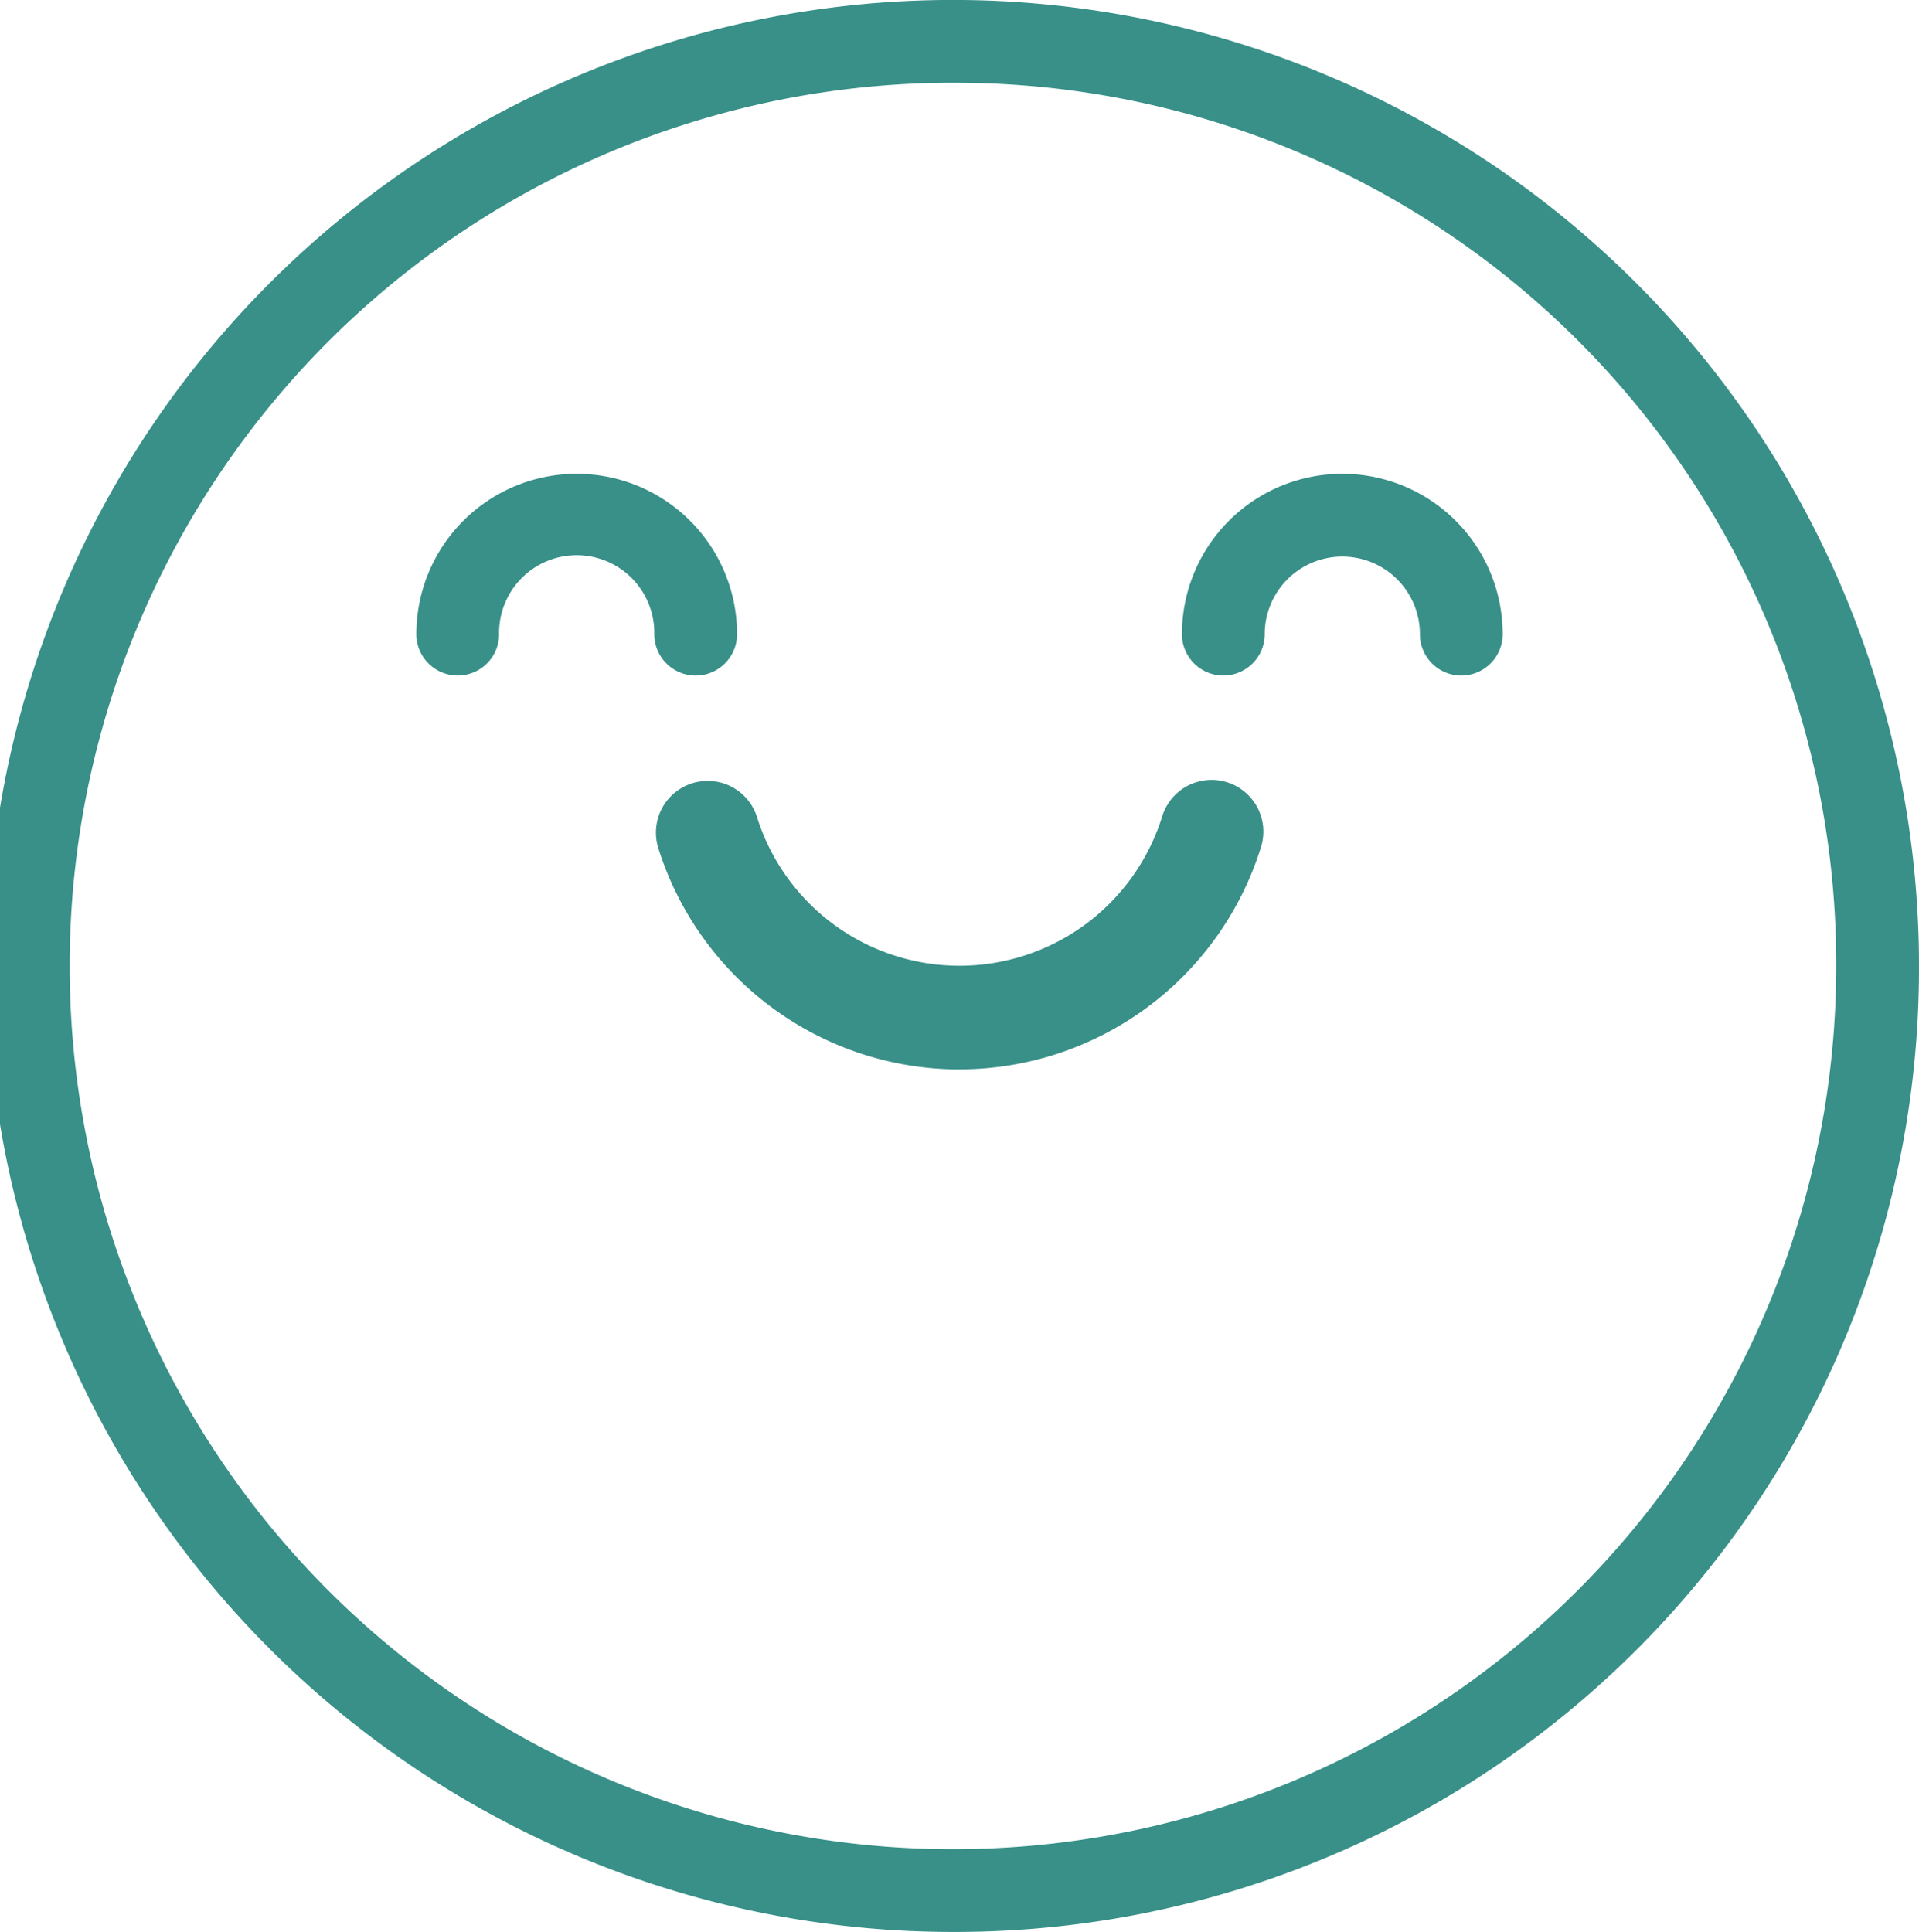
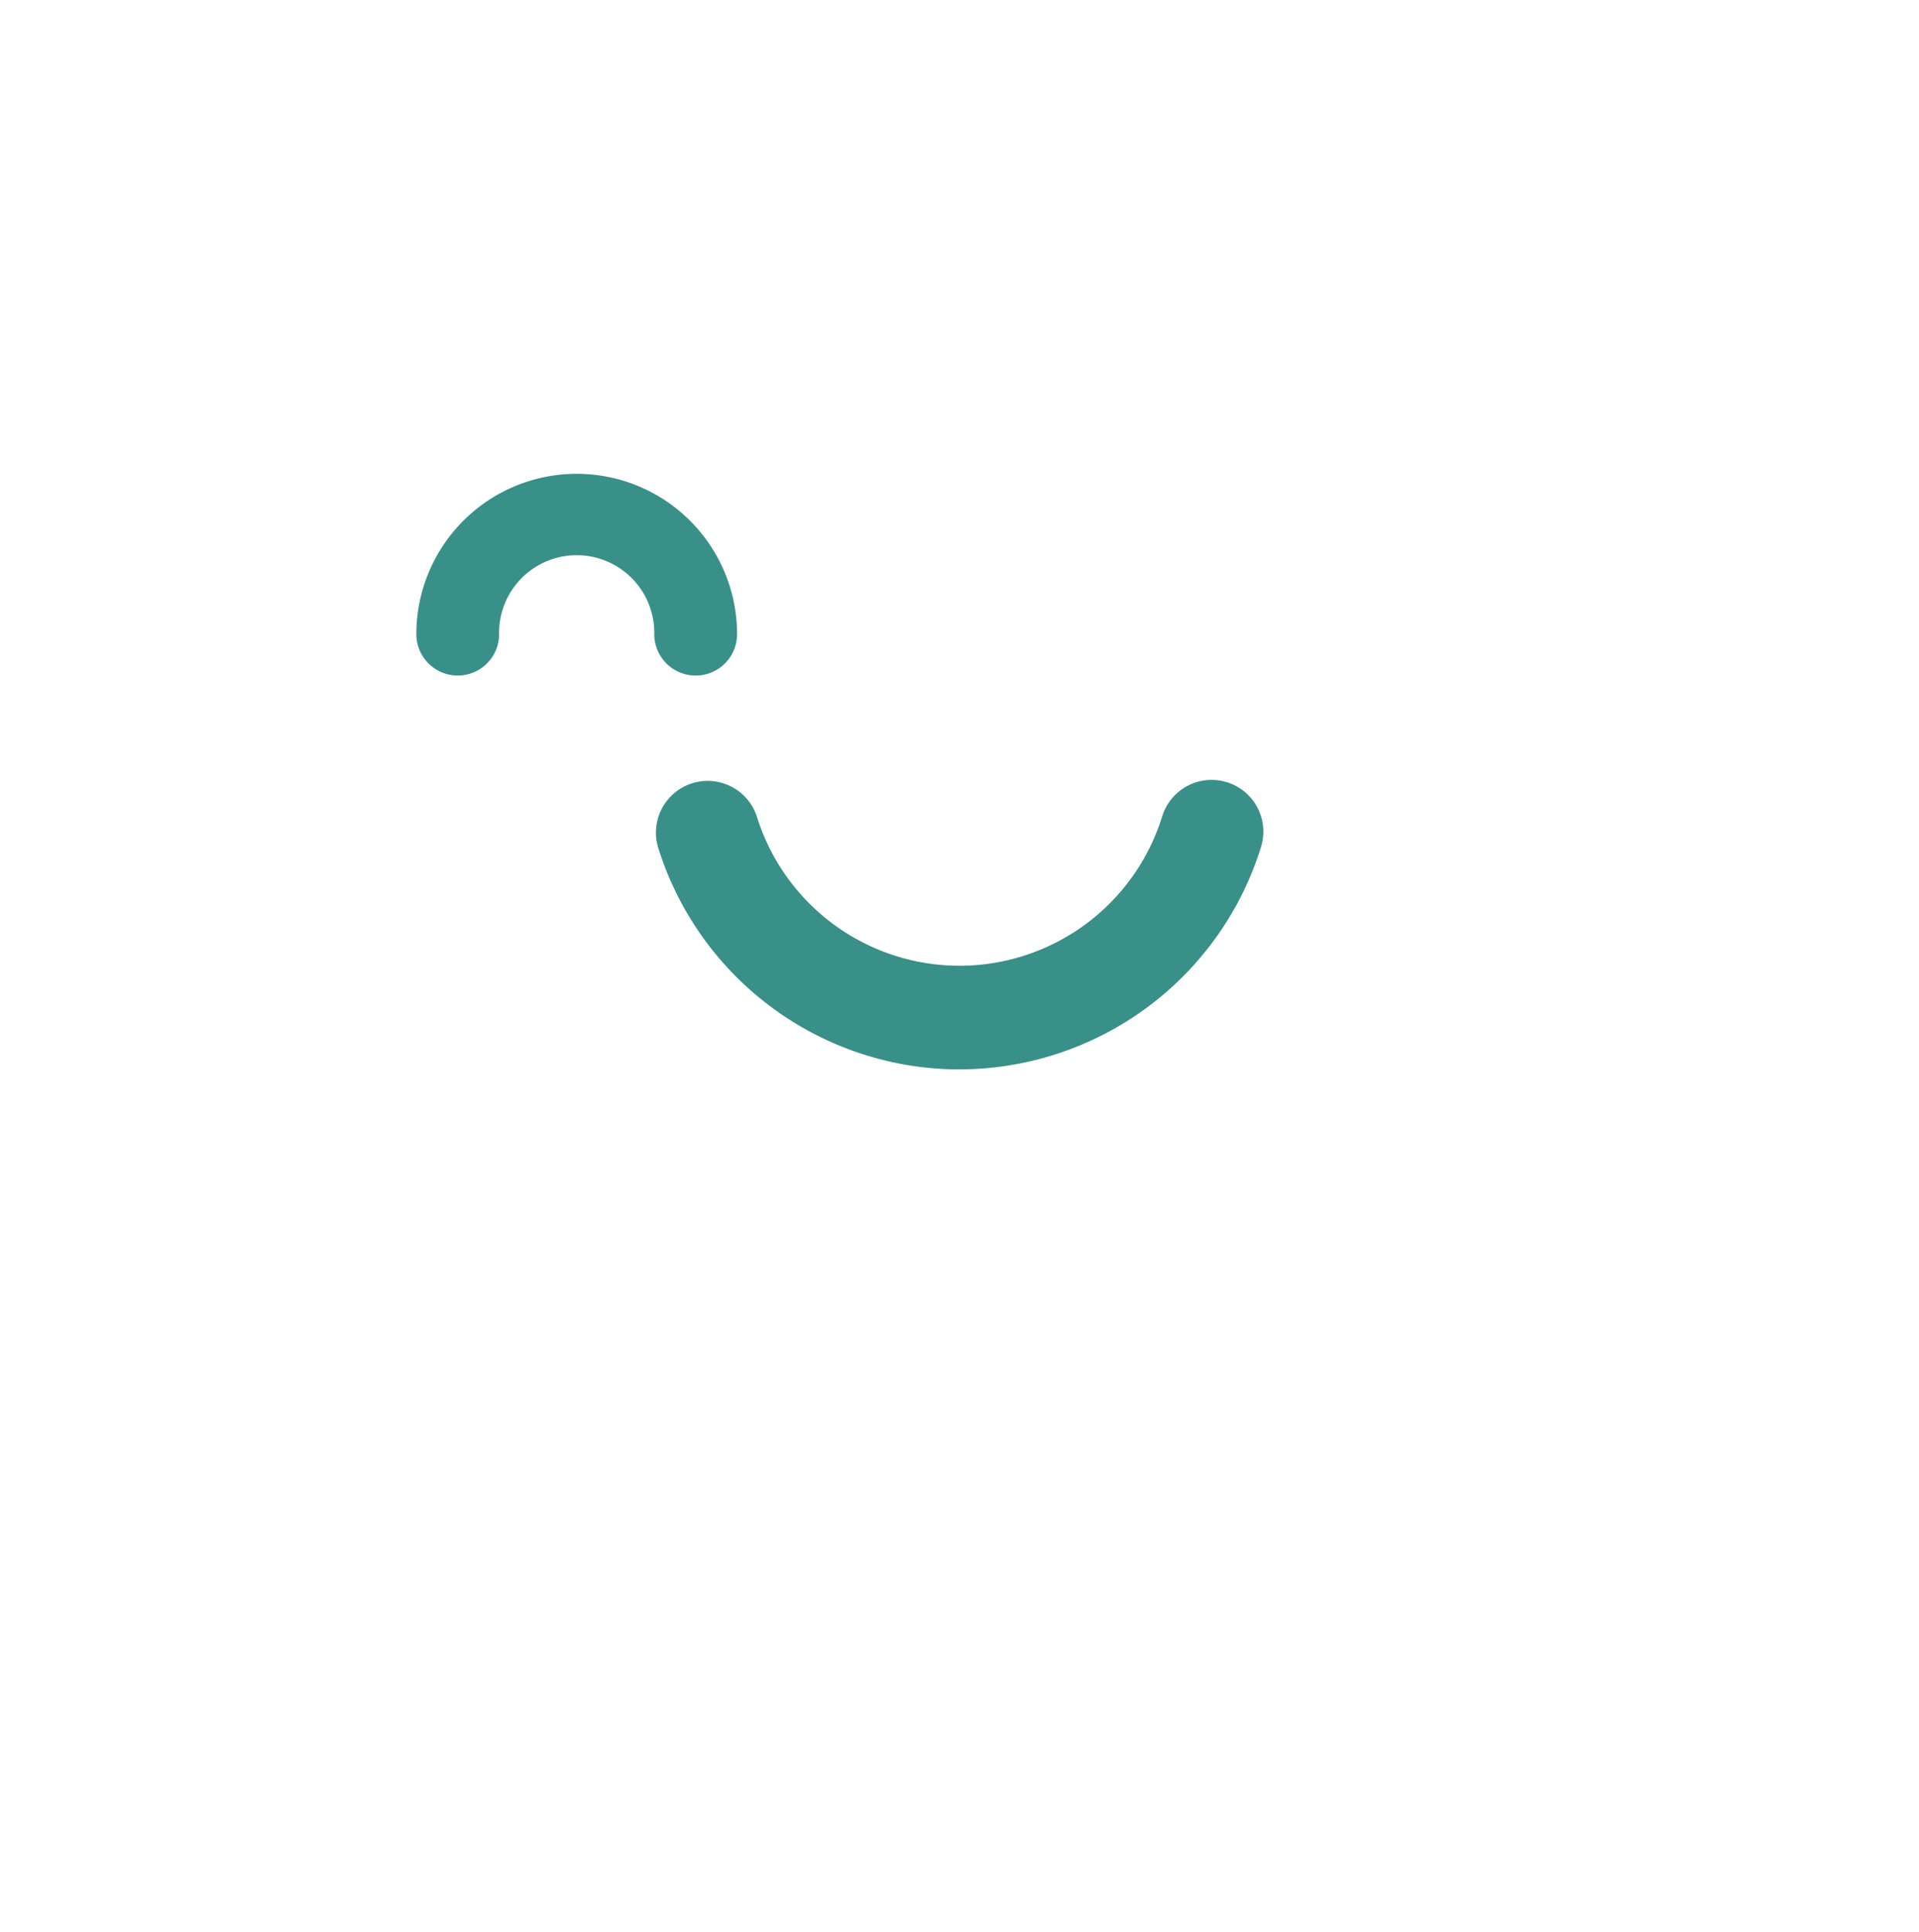
<svg xmlns="http://www.w3.org/2000/svg" width="80" height="80.541" viewBox="0 0 80 80.541">
  <g transform="translate(40 40.271)">
    <g transform="translate(-40 -40.271)">
-       <path d="M40,80.541A40.272,40.272,0,1,1,80,40.271,40.181,40.181,0,0,1,40,80.541ZM40,3.45A36.822,36.822,0,1,0,76.549,40.271,36.728,36.728,0,0,0,40,3.45Z" fill="#389088" />
      <g transform="translate(17.357 19.753)">
        <g transform="translate(9.976 12.762)">
          <path d="M33.924,37.355A13.164,13.164,0,0,1,21.352,28.08a2.157,2.157,0,0,1,4.121-1.273,8.847,8.847,0,0,0,16.9,0,2.156,2.156,0,0,1,4.121,1.27,13.172,13.172,0,0,1-12.572,9.276Z" transform="translate(-21.256 -25.287)" fill="#389088" />
        </g>
        <path d="M25.143,23.773a1.726,1.726,0,0,1-1.726-1.726,3.235,3.235,0,1,0-6.469,0,1.725,1.725,0,1,1-3.45,0,6.685,6.685,0,1,1,13.37,0A1.726,1.726,0,0,1,25.143,23.773Z" transform="translate(-13.498 -15.362)" fill="#389088" />
        <g transform="translate(31.916)">
-           <path d="M49.964,23.773a1.725,1.725,0,0,1-1.724-1.726,3.235,3.235,0,0,0-6.47,0,1.725,1.725,0,1,1-3.45,0,6.685,6.685,0,1,1,13.37,0A1.726,1.726,0,0,1,49.964,23.773Z" transform="translate(-38.319 -15.362)" fill="#389088" />
-         </g>
+           </g>
      </g>
    </g>
  </g>
</svg>